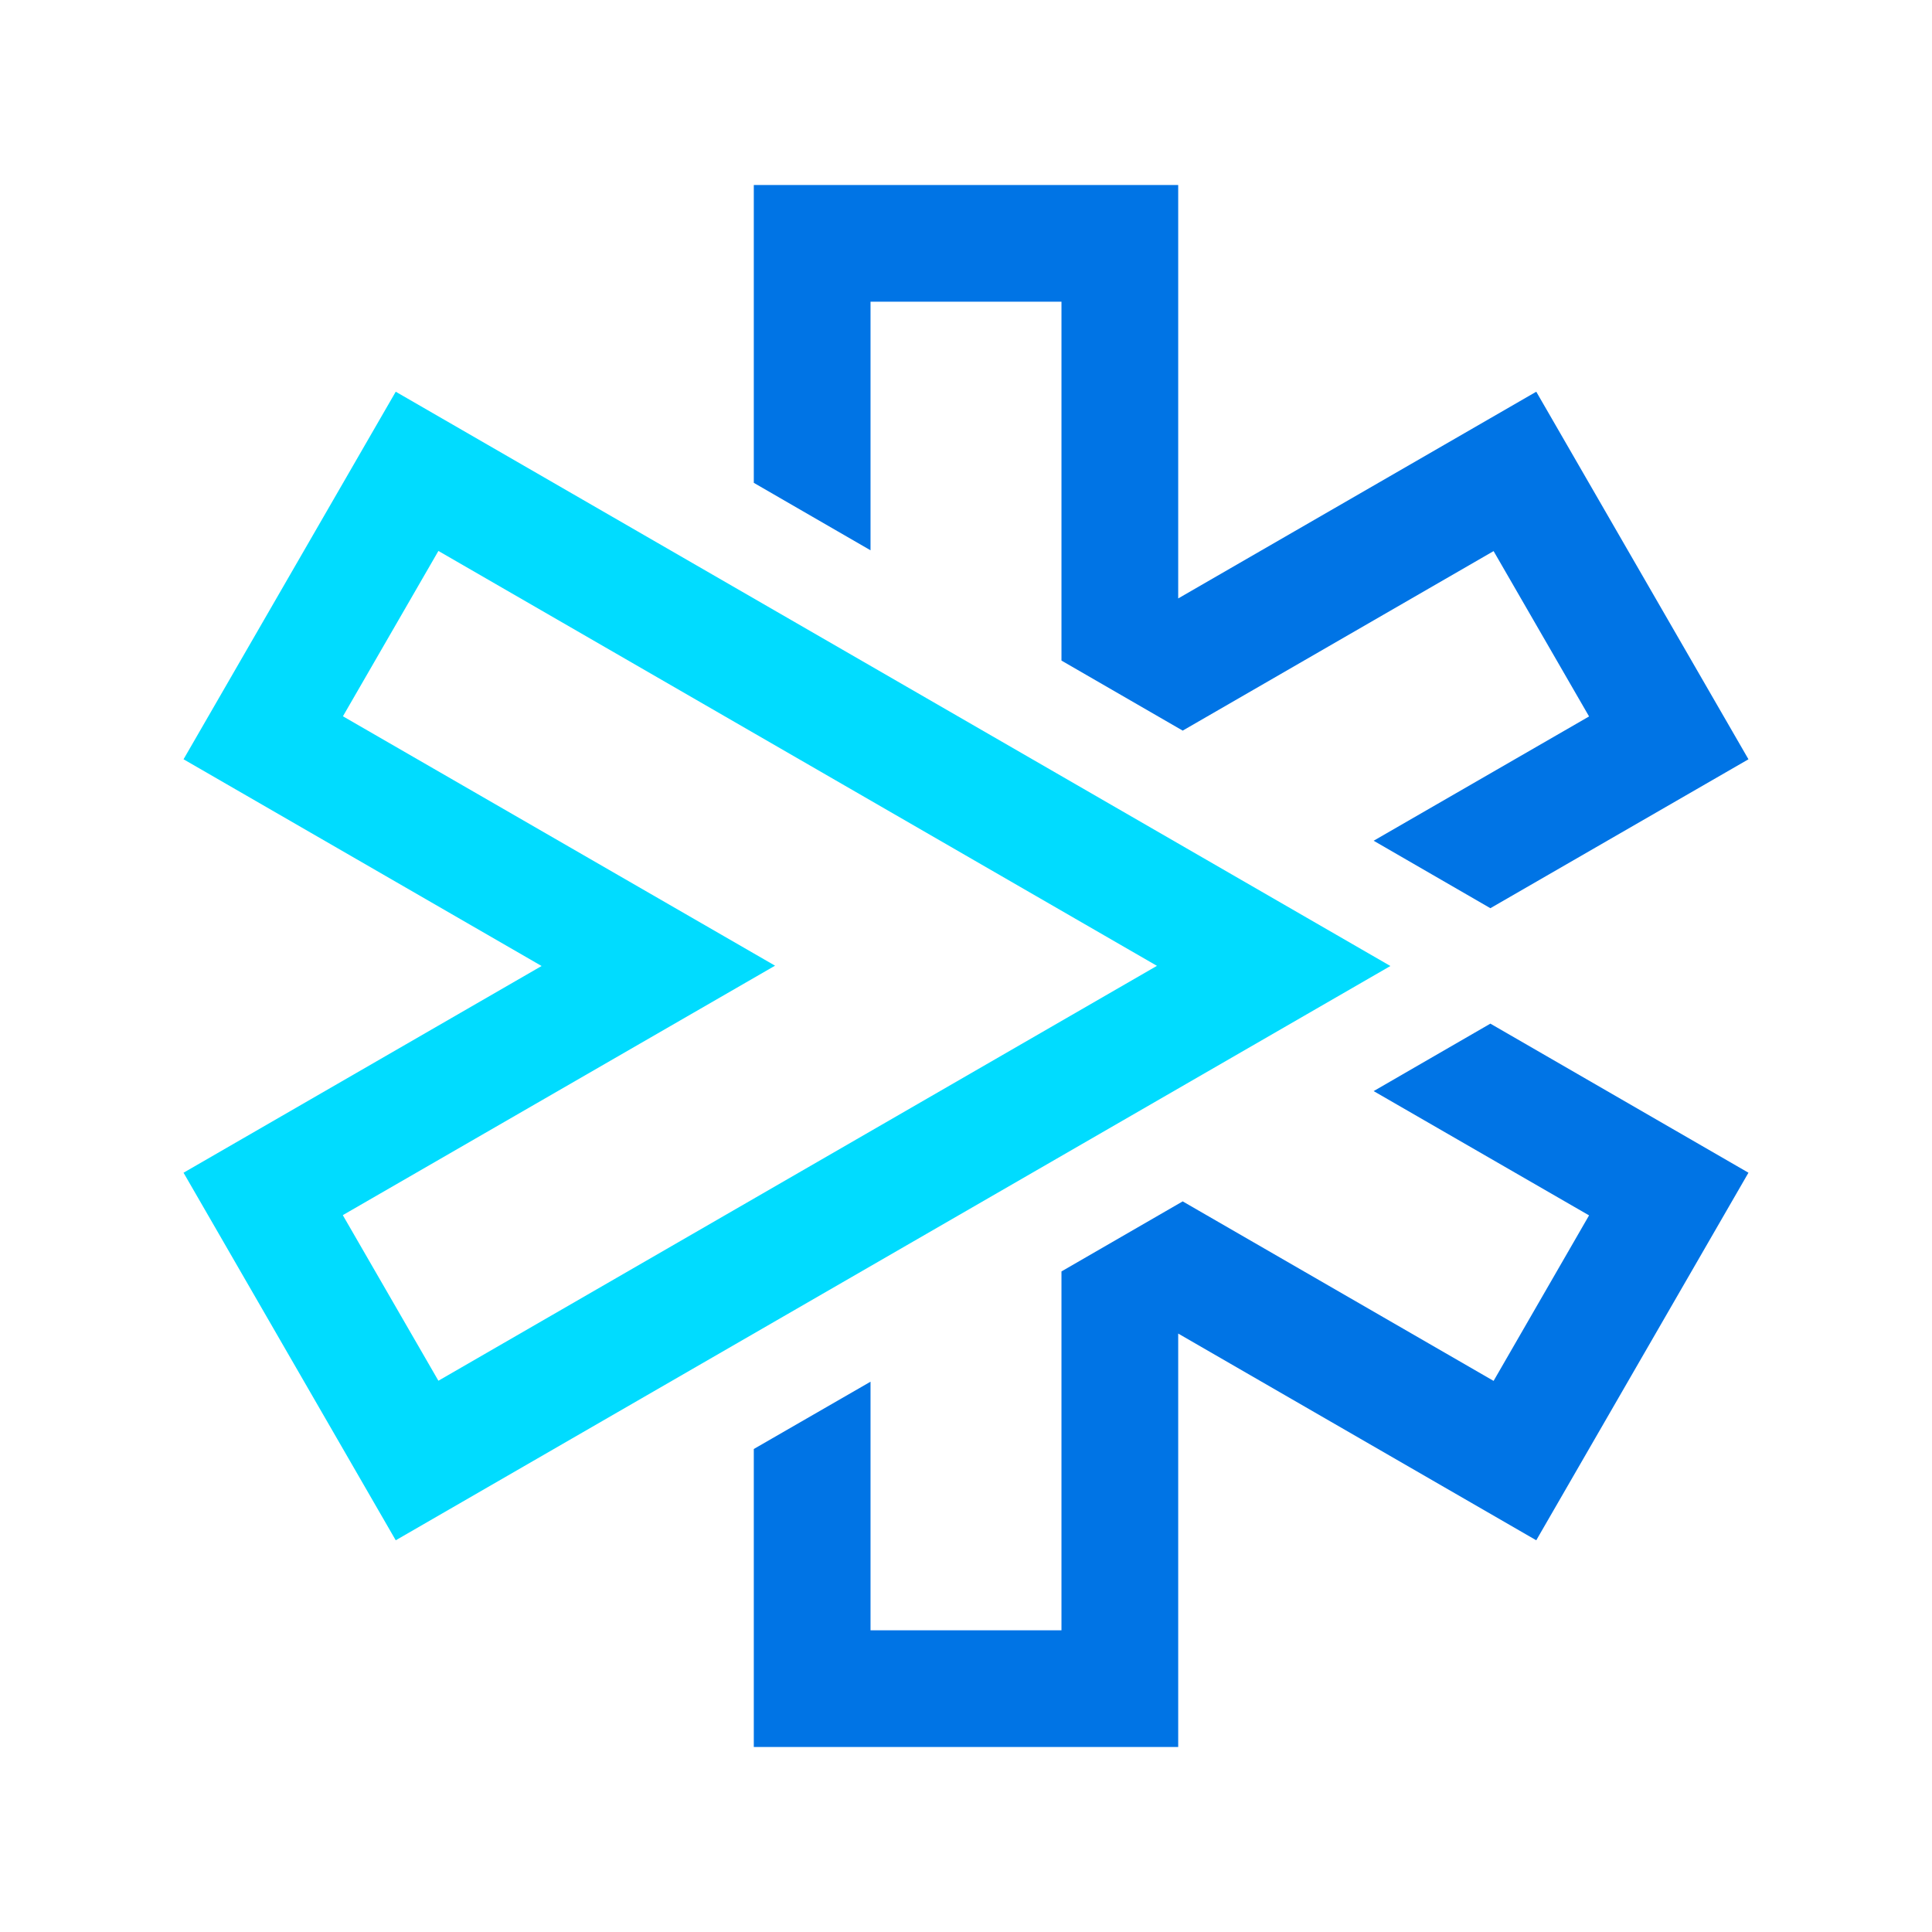
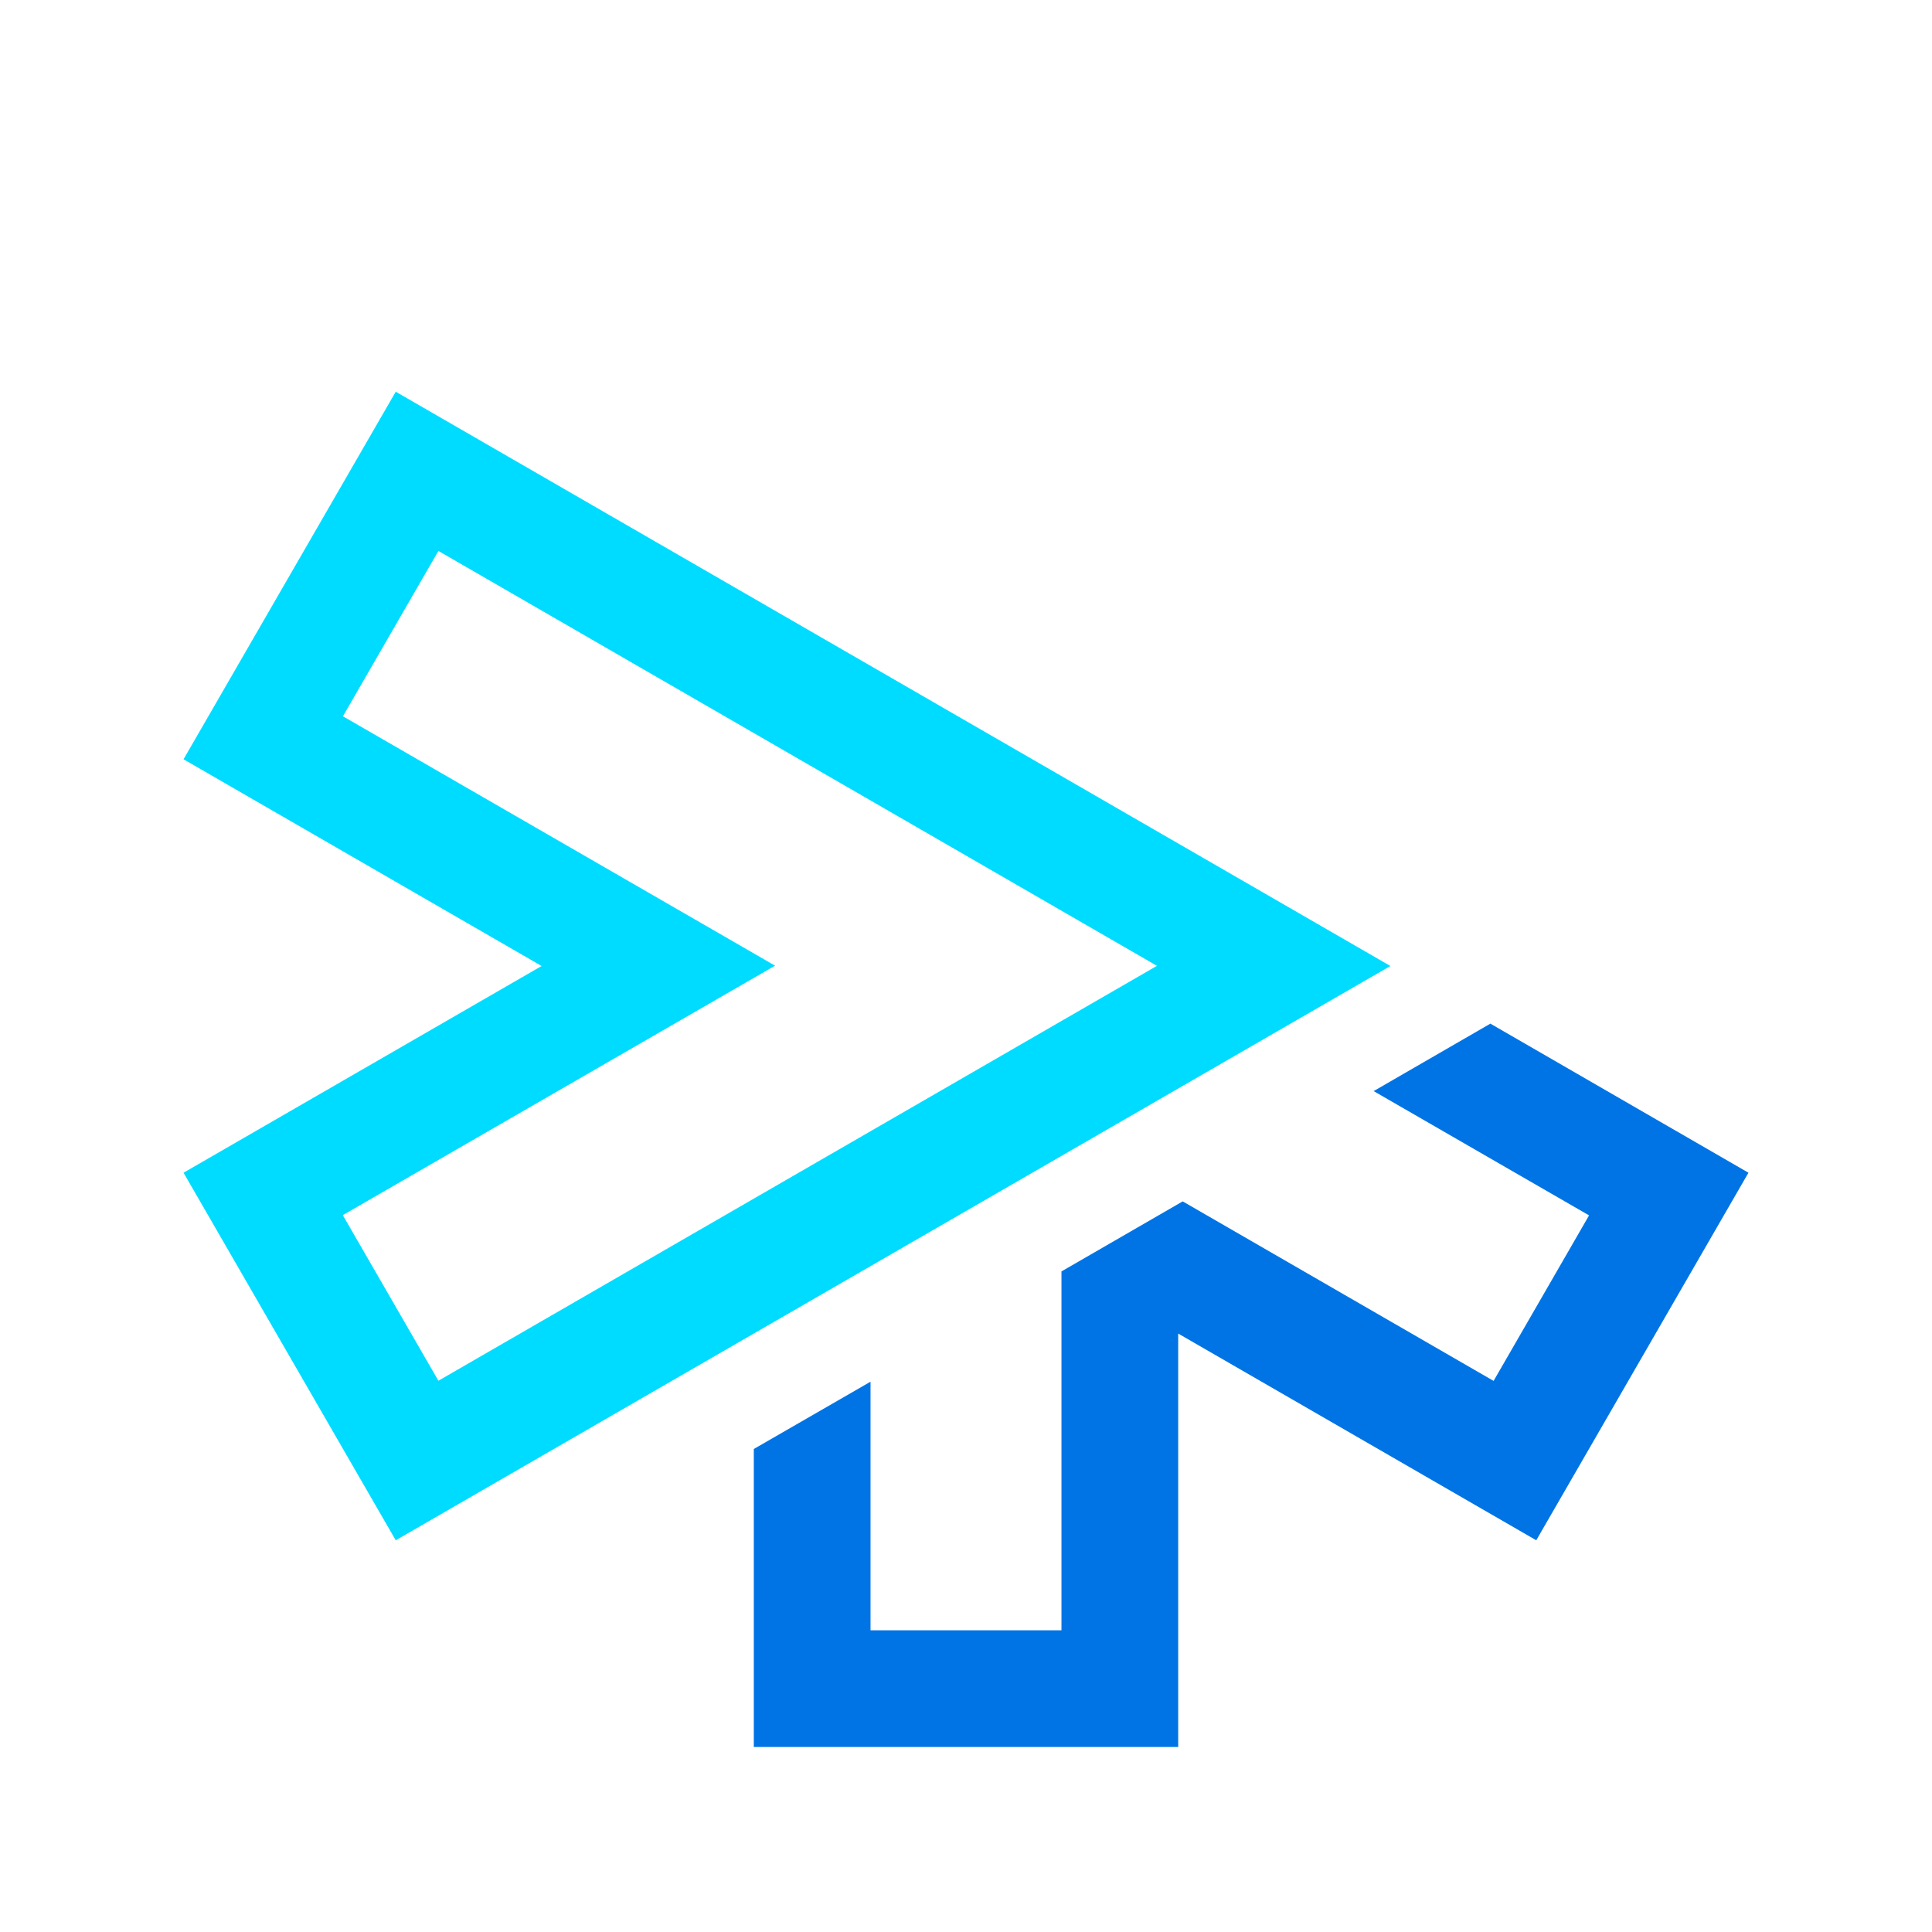
<svg xmlns="http://www.w3.org/2000/svg" xmlns:ns1="http://sodipodi.sourceforge.net/DTD/sodipodi-0.dtd" xmlns:ns2="http://www.inkscape.org/namespaces/inkscape" id="Layer_1" data-name="Layer 1" viewBox="0 0 120 120" version="1.1" ns1:docname="logo-padding.svg" width="120" height="120" ns2:version="1.0.1 (3bc2e813f5, 2020-09-07)">
  <ns1:namedview pagecolor="#ffffff" bordercolor="#666666" borderopacity="1" objecttolerance="10" gridtolerance="10" guidetolerance="10" ns2:pageopacity="0" ns2:pageshadow="2" ns2:window-width="1920" ns2:window-height="1010" id="namedview41" showgrid="false" ns2:pagecheckerboard="true" fit-margin-top="0" fit-margin-left="0" fit-margin-right="0" fit-margin-bottom="0" ns2:zoom="2.8059794" ns2:cx="167.65999" ns2:cy="48.505003" ns2:window-x="0" ns2:window-y="0" ns2:window-maximized="1" ns2:current-layer="Layer_1" />
  <defs id="defs4">
    <style id="style2">
      .cls-1 {
        fill: #00dcff;
      }

      .cls-2 {
        fill: #0074e5;
      }

      .cls-3 {
        fill: #1a1446;
      }
    </style>
  </defs>
  <g id="g892" transform="translate(11.4,11.49)">
    <g id="g36" transform="translate(-28.35,-28.35)">
-       <path id="polygon32" style="fill:#0074e5" d="M 90.13,54.03 V 28.35 H 63.77 v 18.5 l 7.25,4.19 V 35.6 h 11.86 v 22.29 l 7.53,4.35 19.31,-11.15 5.93,10.27 -13.38,7.72 7.25,4.19 16.03,-9.25 -13.18,-22.83 z" class="cls-2" />
      <path id="polygon34" style="fill:#0074e5" d="m 90.13,99.69 22.24,12.84 13.18,-22.83 -16.03,-9.26 -7.25,4.19 13.38,7.72 -5.93,10.28 -19.31,-11.15 -7.53,4.35 v 22.29 H 71.02 v -15.44 l -7.25,4.18 v 18.51 h 26.36 z" class="cls-2" />
    </g>
    <path class="cls-1" d="M 13.18,84.18 0,61.35 22.24,48.51 0,35.67 13.18,12.84 74.96,48.51 Z M 9.9,64 15.83,74.27 60.46,48.5 15.83,22.73 9.9,33 36.74,48.49 9.9,63.98 Z" id="path38" />
  </g>
</svg>